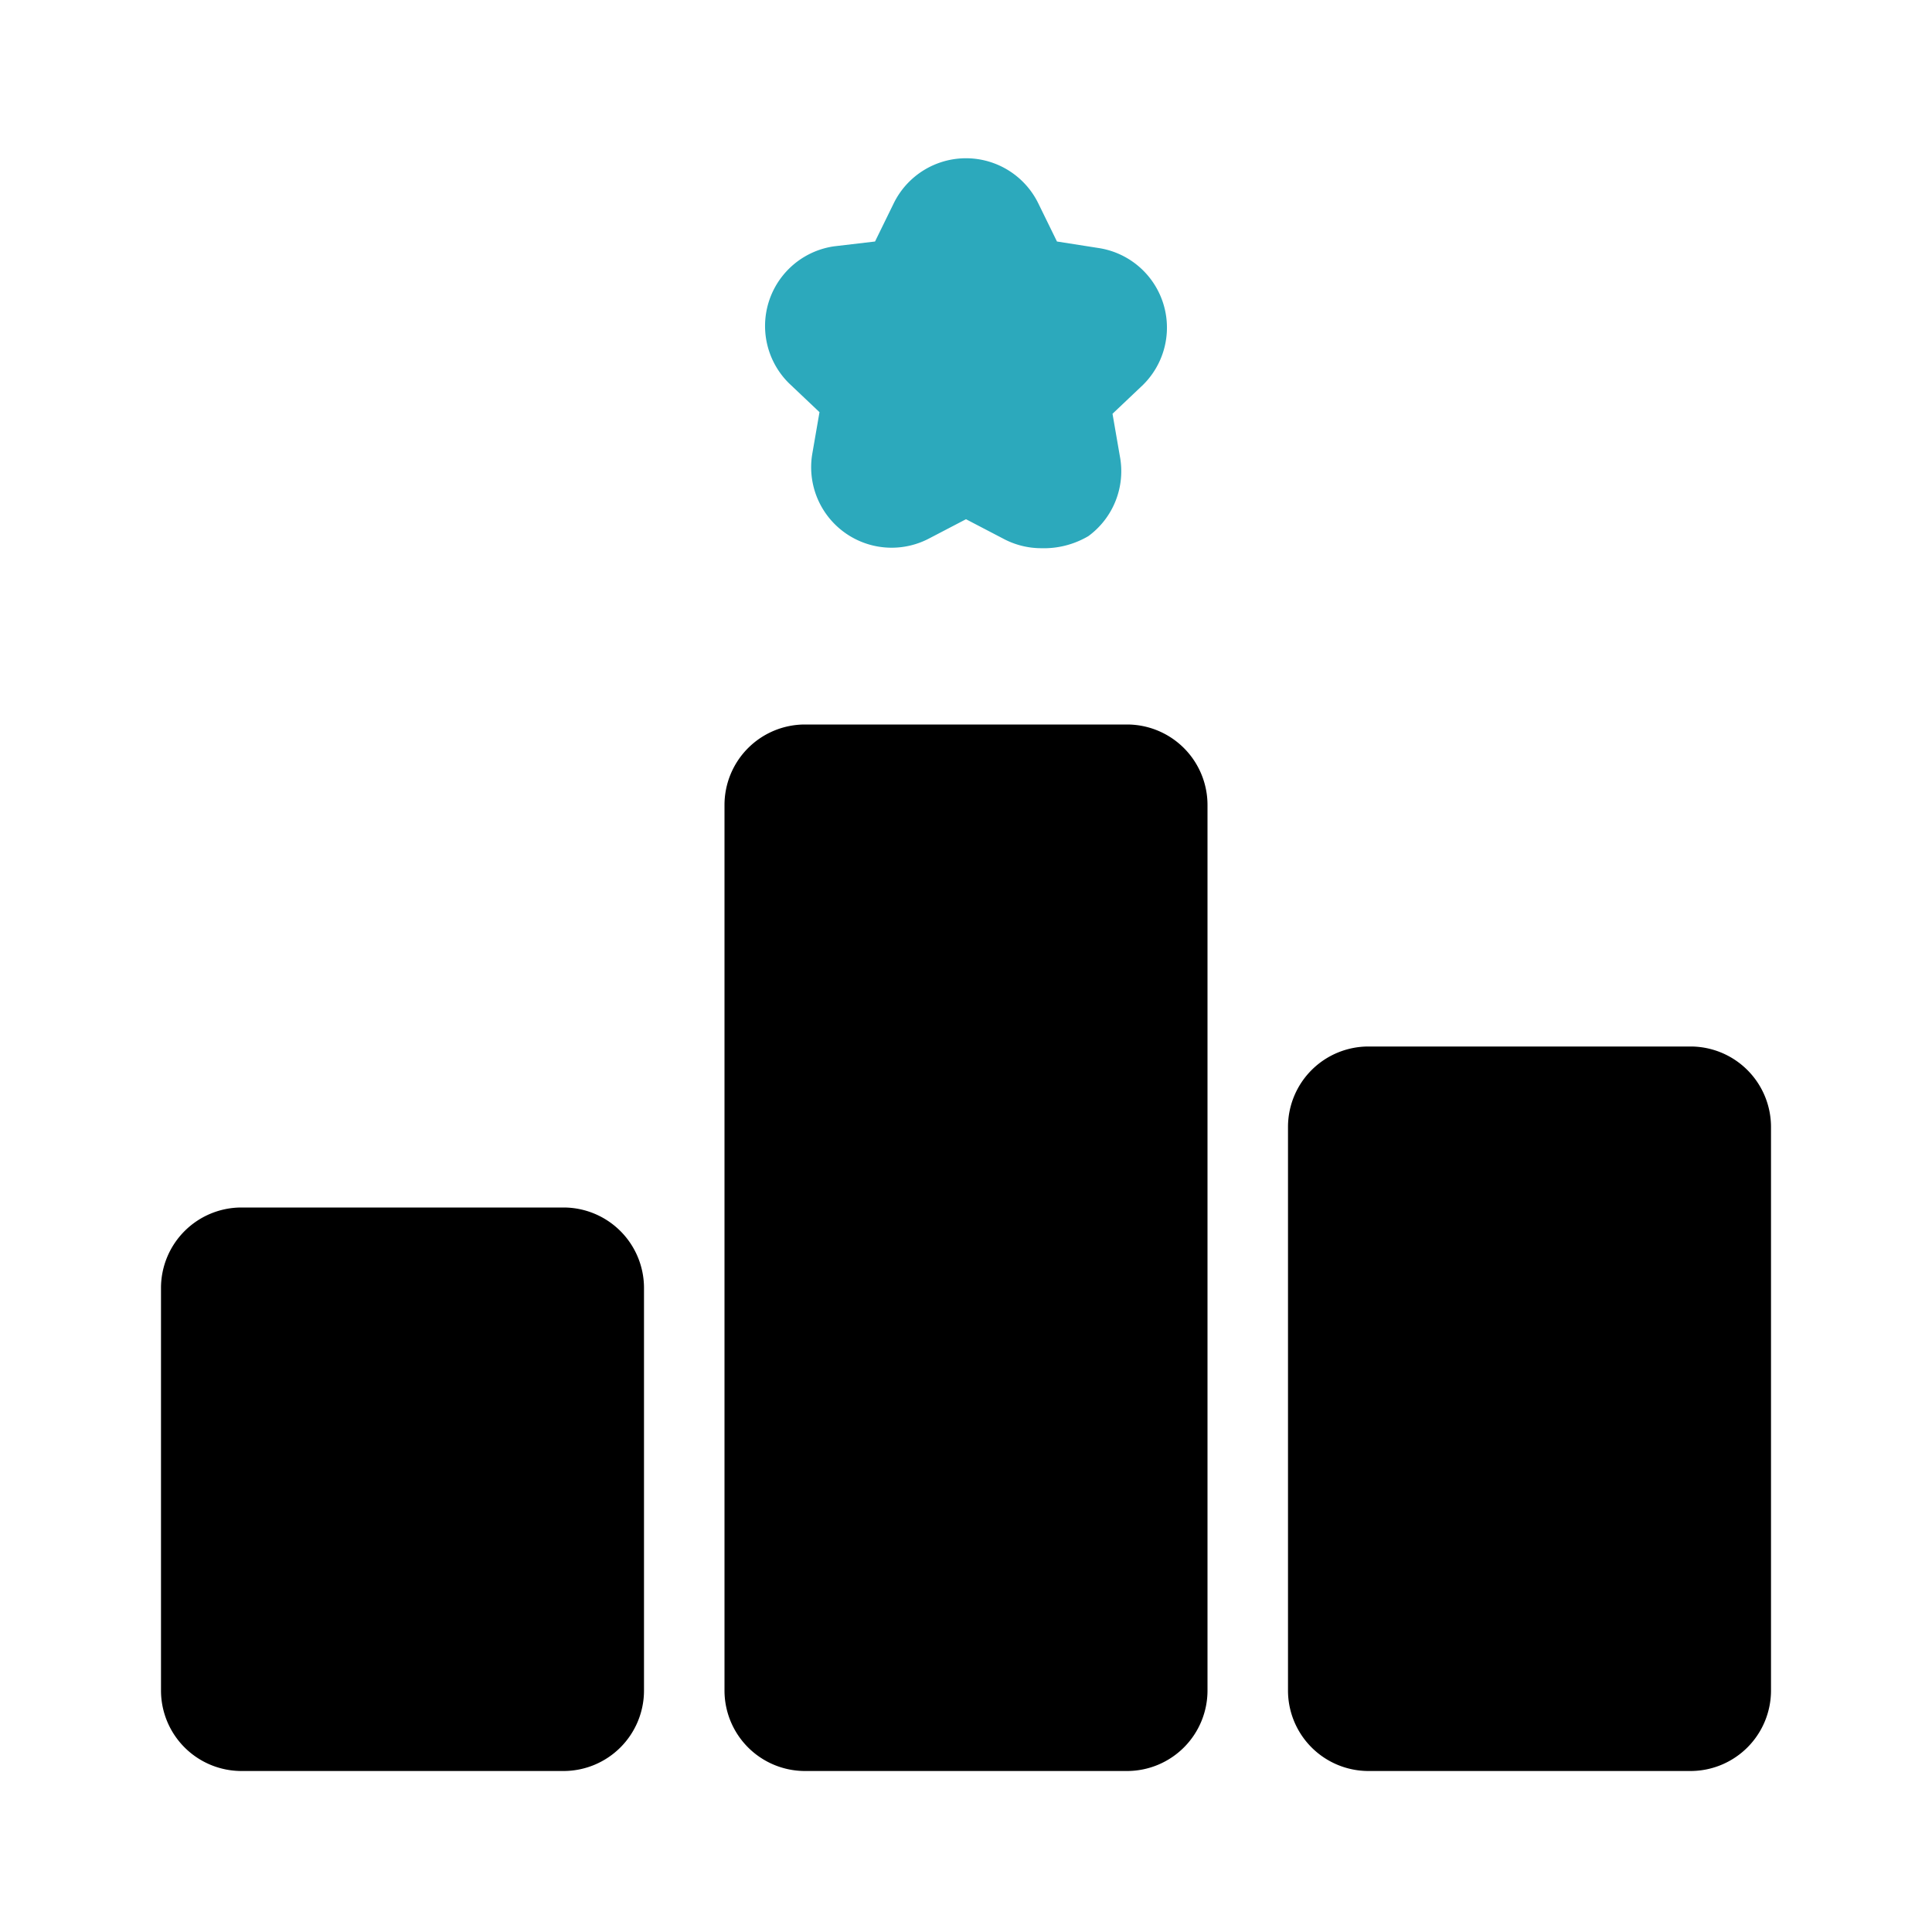
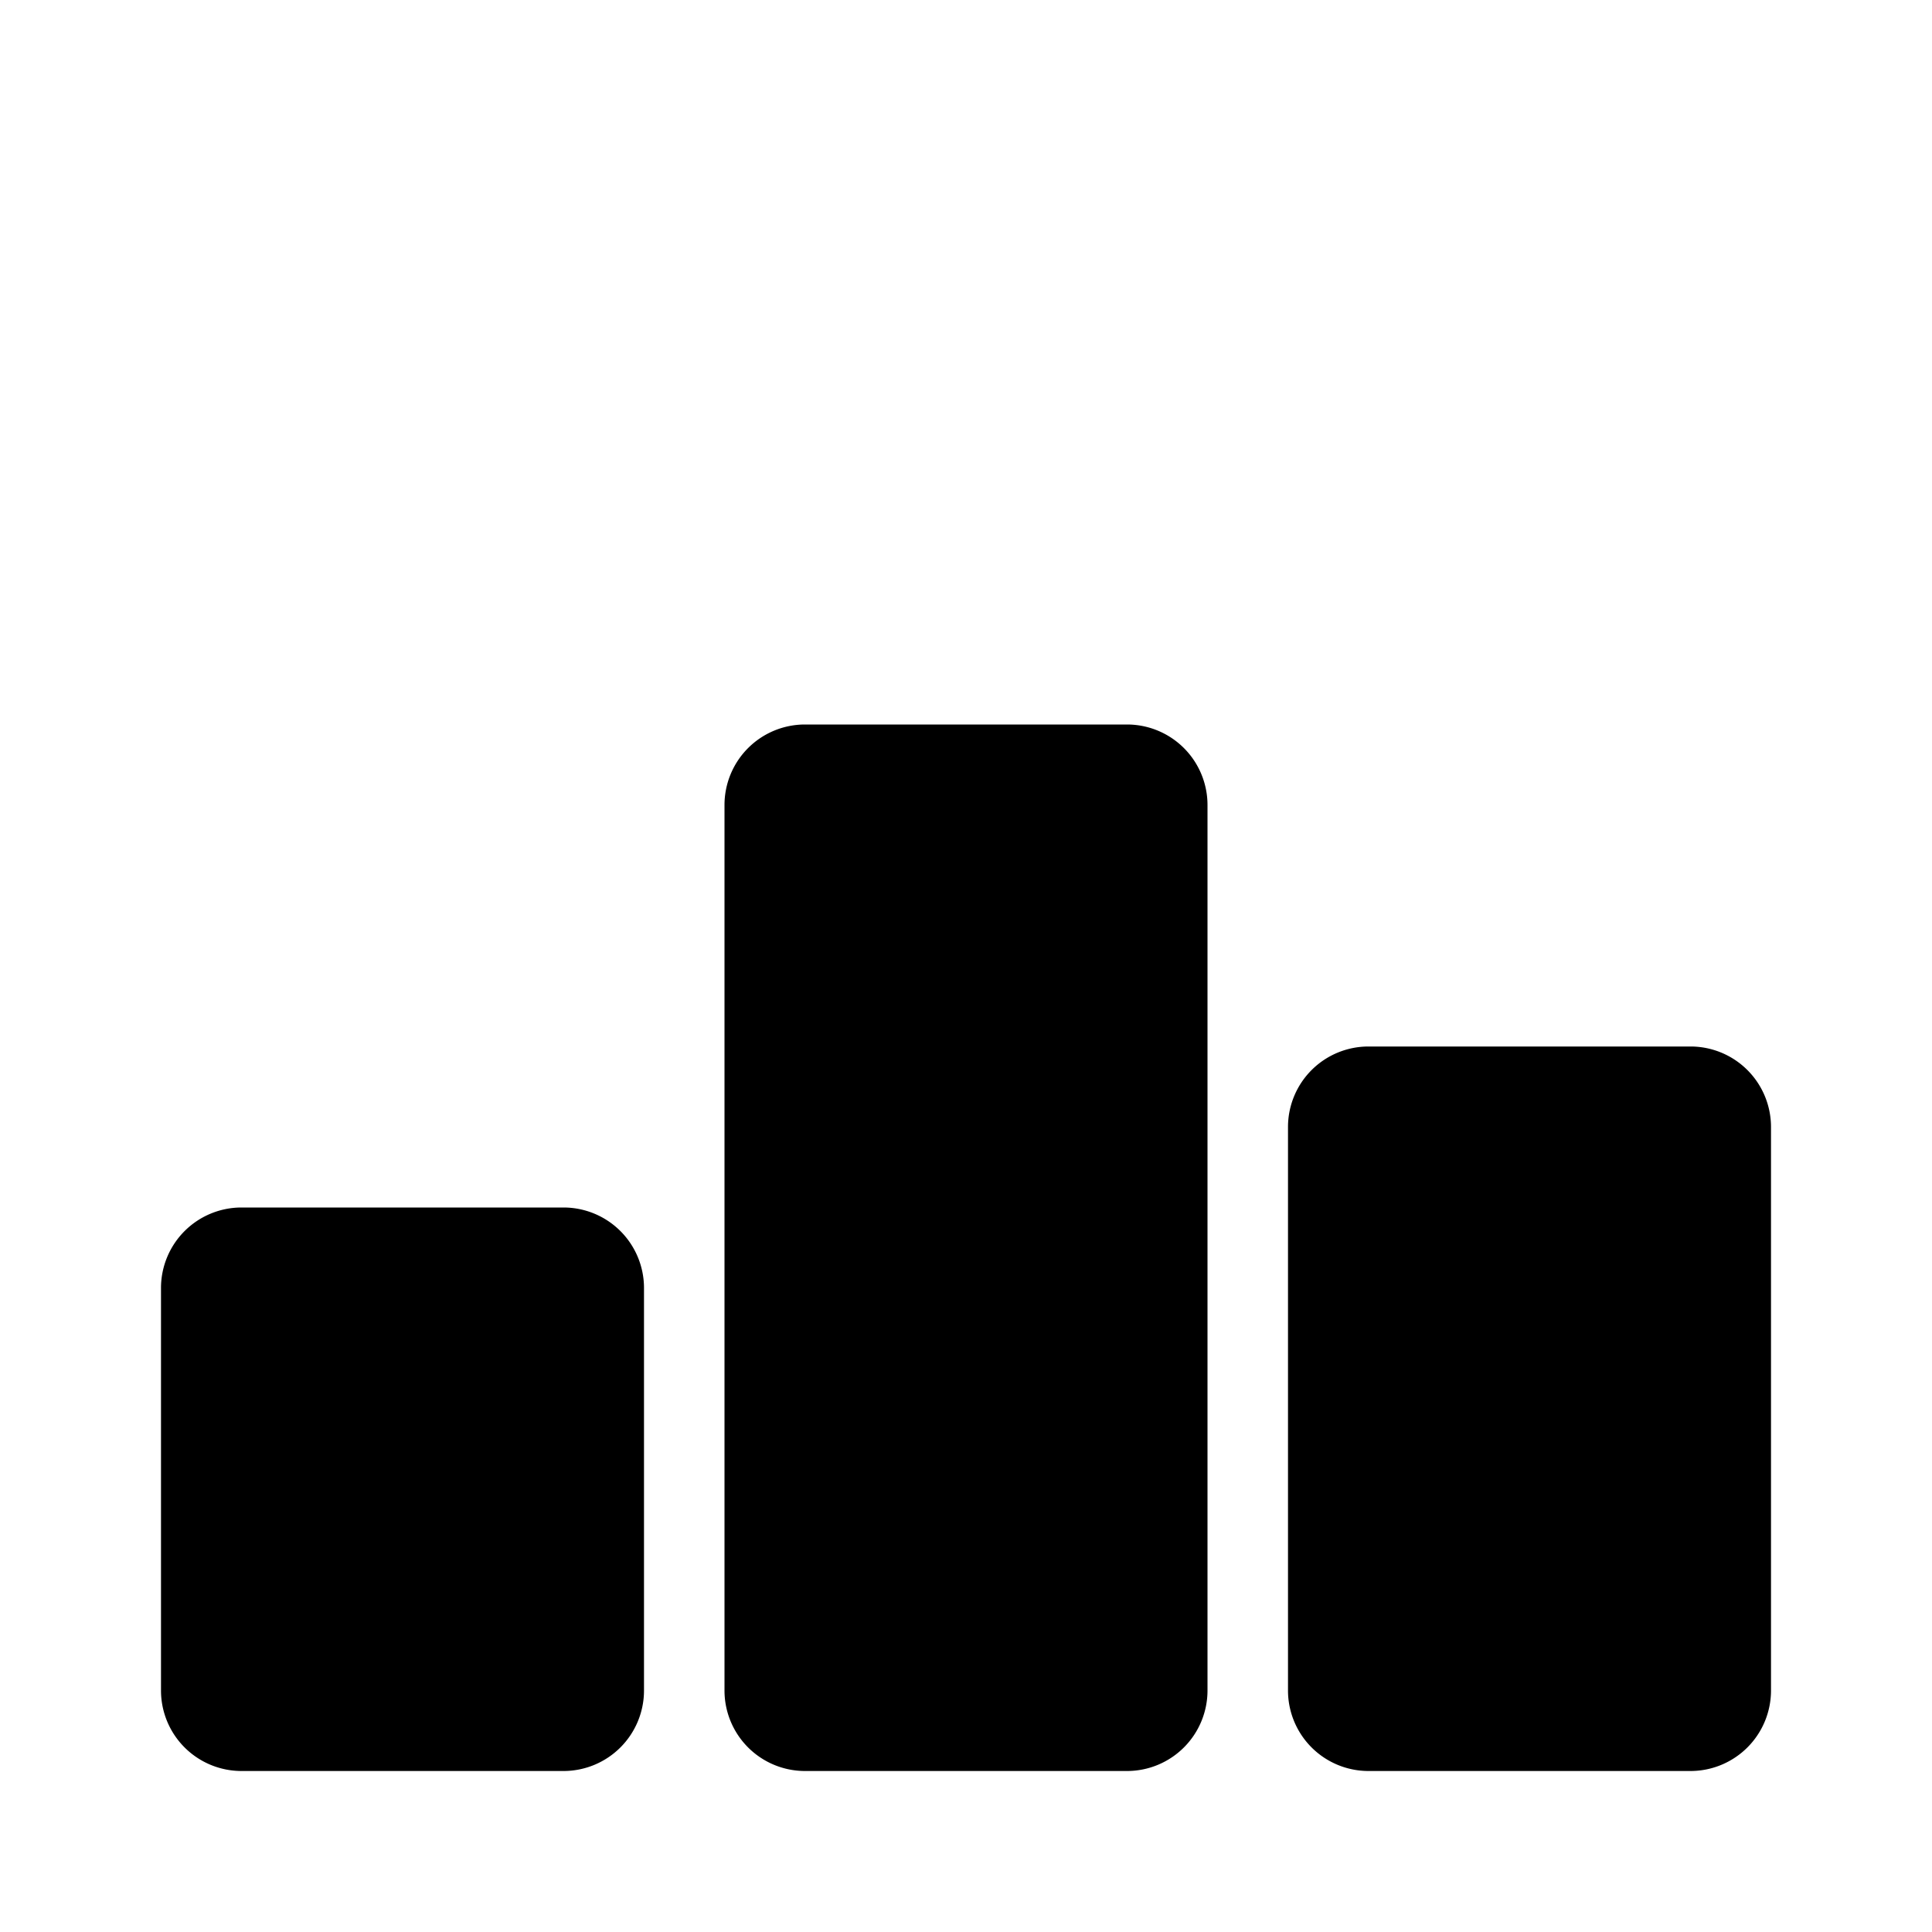
<svg xmlns="http://www.w3.org/2000/svg" fill="#000000" width="800px" height="800px" viewBox="0 0 24 24" id="podium" data-name="Flat Color" class="icon flat-color">
-   <path id="secondary" d="M12.93,6.81a1,1,0,0,1-.47-.12L12,6.45l-.46.24a1,1,0,0,1-1.45-1.05l.09-.52L9.8,4.76a1,1,0,0,1,.56-1.7L10.87,3l.23-.47a1,1,0,0,1,1.8,0l.23.47.51.08a1,1,0,0,1,.56,1.7l-.38.36.09.52a1,1,0,0,1-.39,1A1.09,1.09,0,0,1,12.93,6.81Z" style="fill: rgb(44, 169, 188);" />
  <path id="primary" d="M8,16v5a1,1,0,0,1-1,1H3a1,1,0,0,1-1-1V16a1,1,0,0,1,1-1H7A1,1,0,0,1,8,16Zm6-7H10a1,1,0,0,0-1,1V21a1,1,0,0,0,1,1h4a1,1,0,0,0,1-1V10A1,1,0,0,0,14,9Zm7,4H17a1,1,0,0,0-1,1v7a1,1,0,0,0,1,1h4a1,1,0,0,0,1-1V14A1,1,0,0,0,21,13Z" style="fill: rgb(0, 0, 0);" />
</svg>